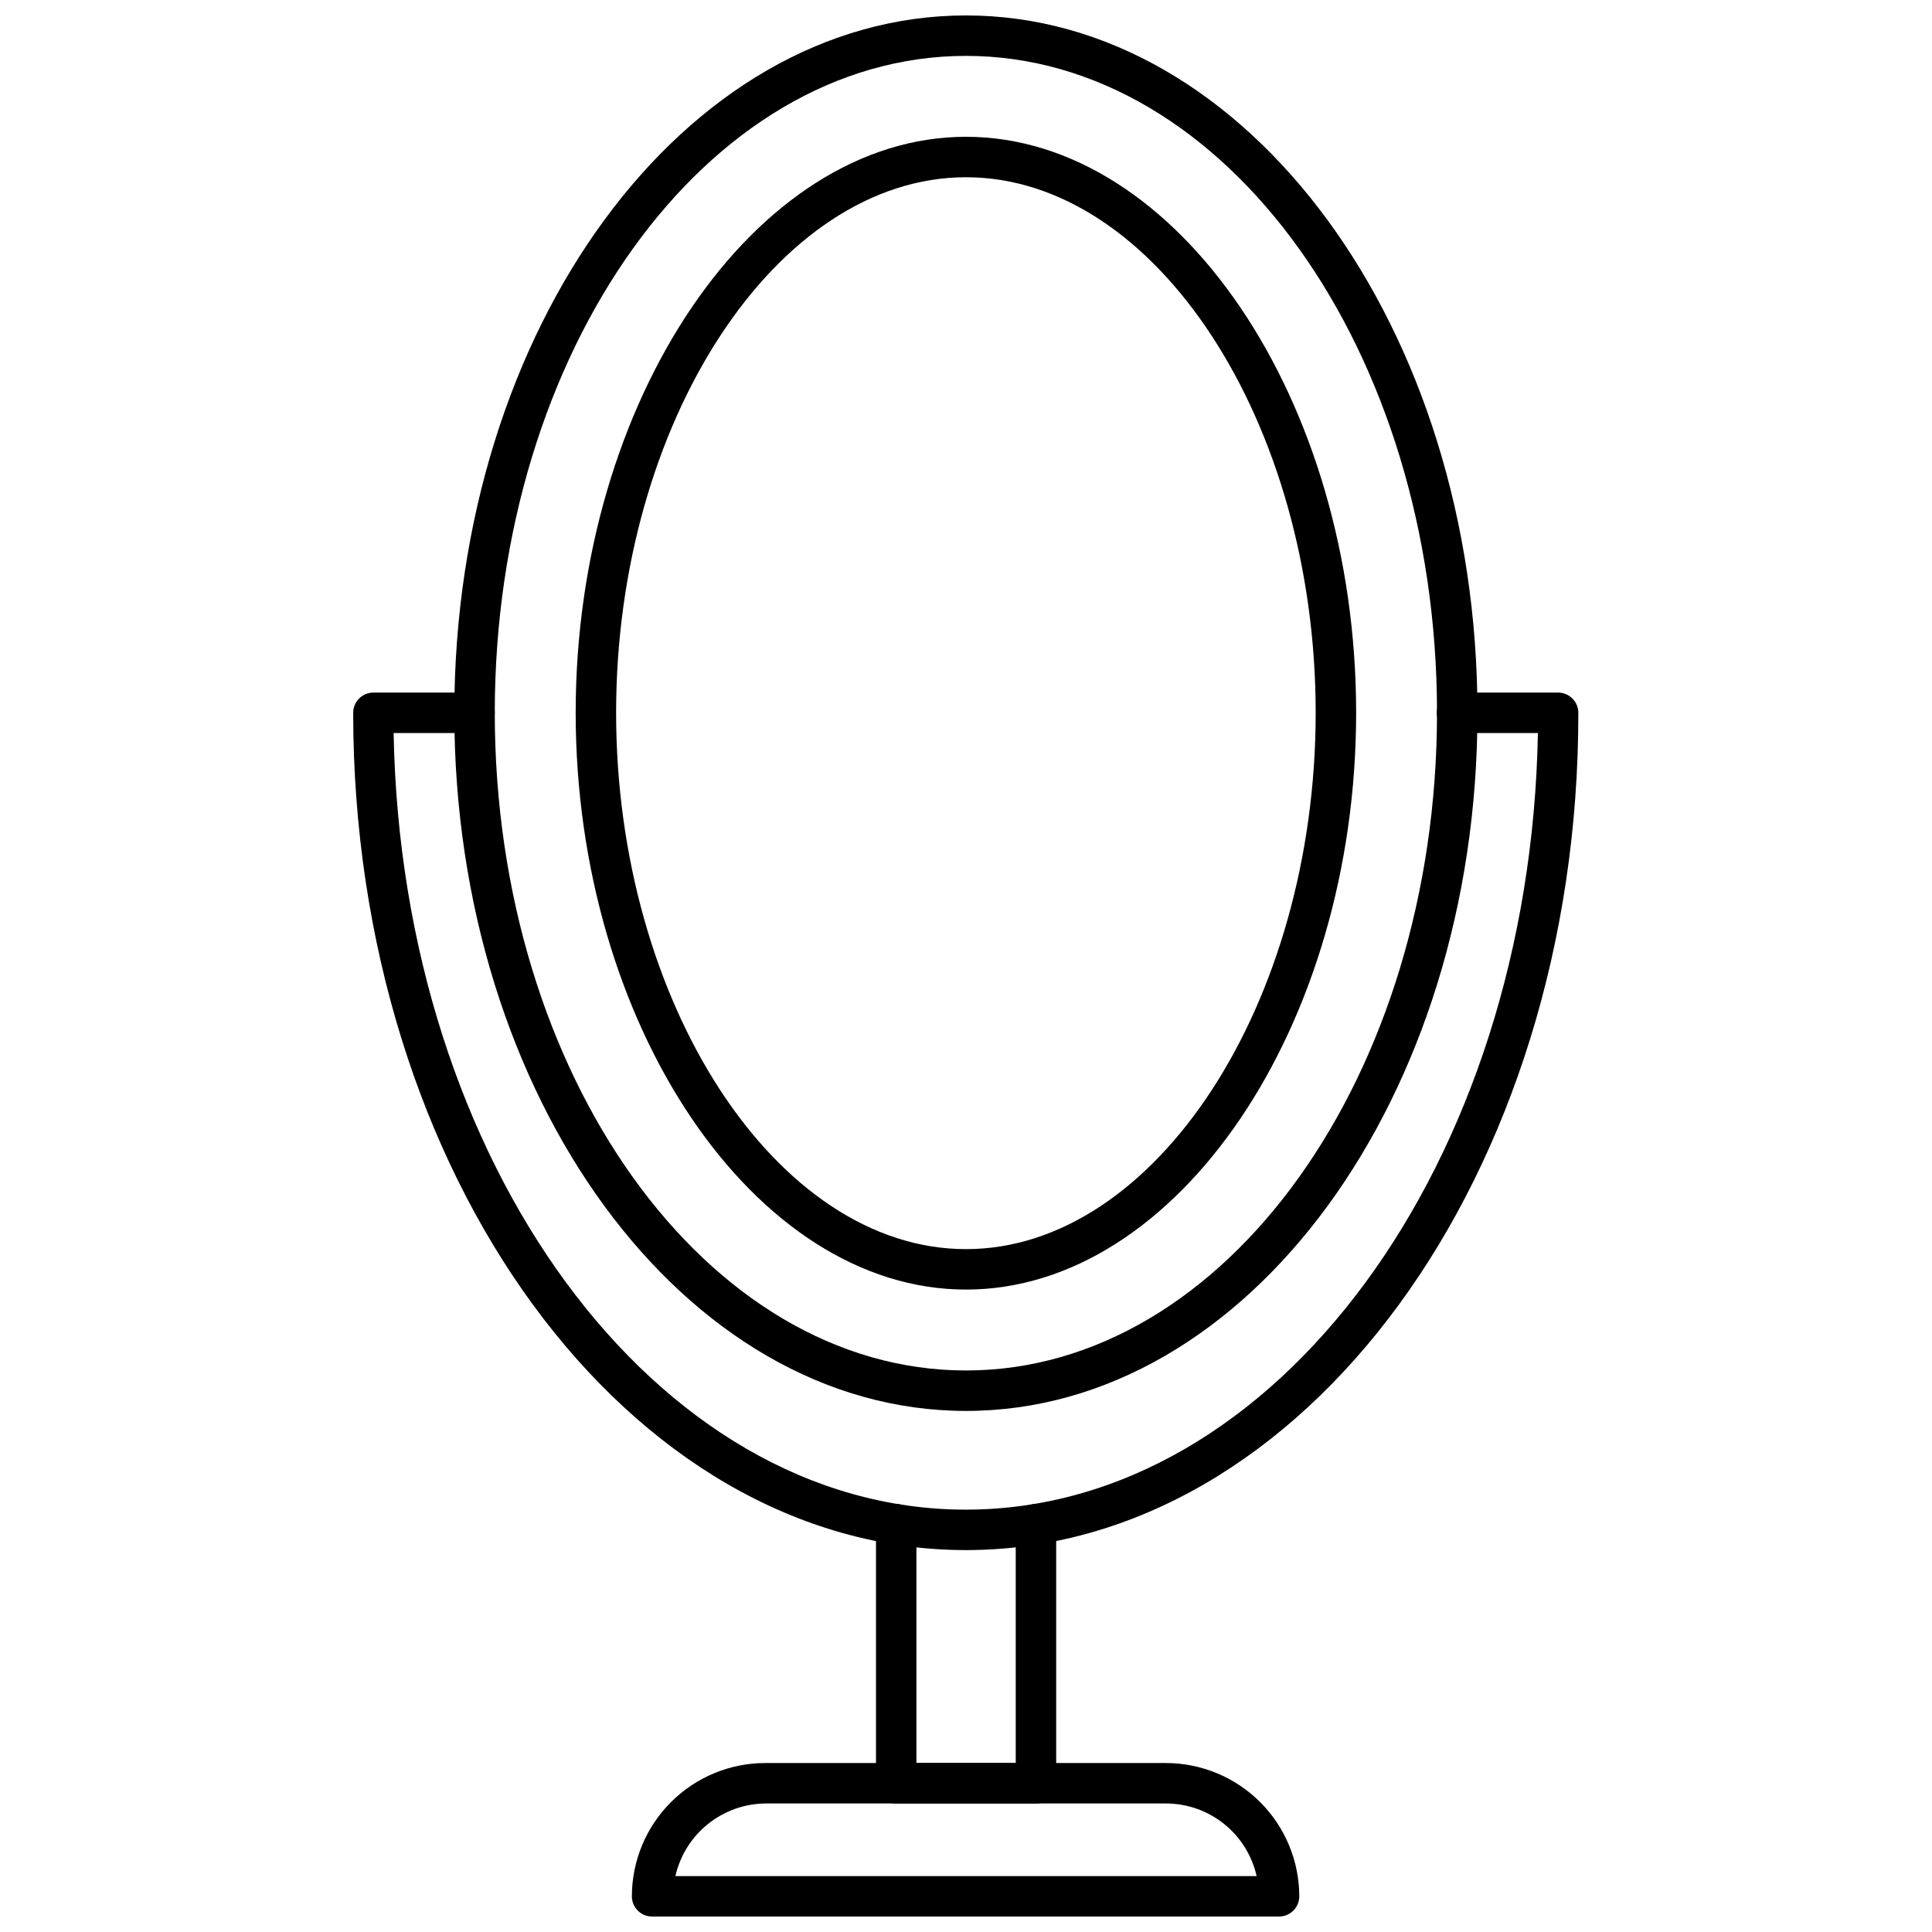
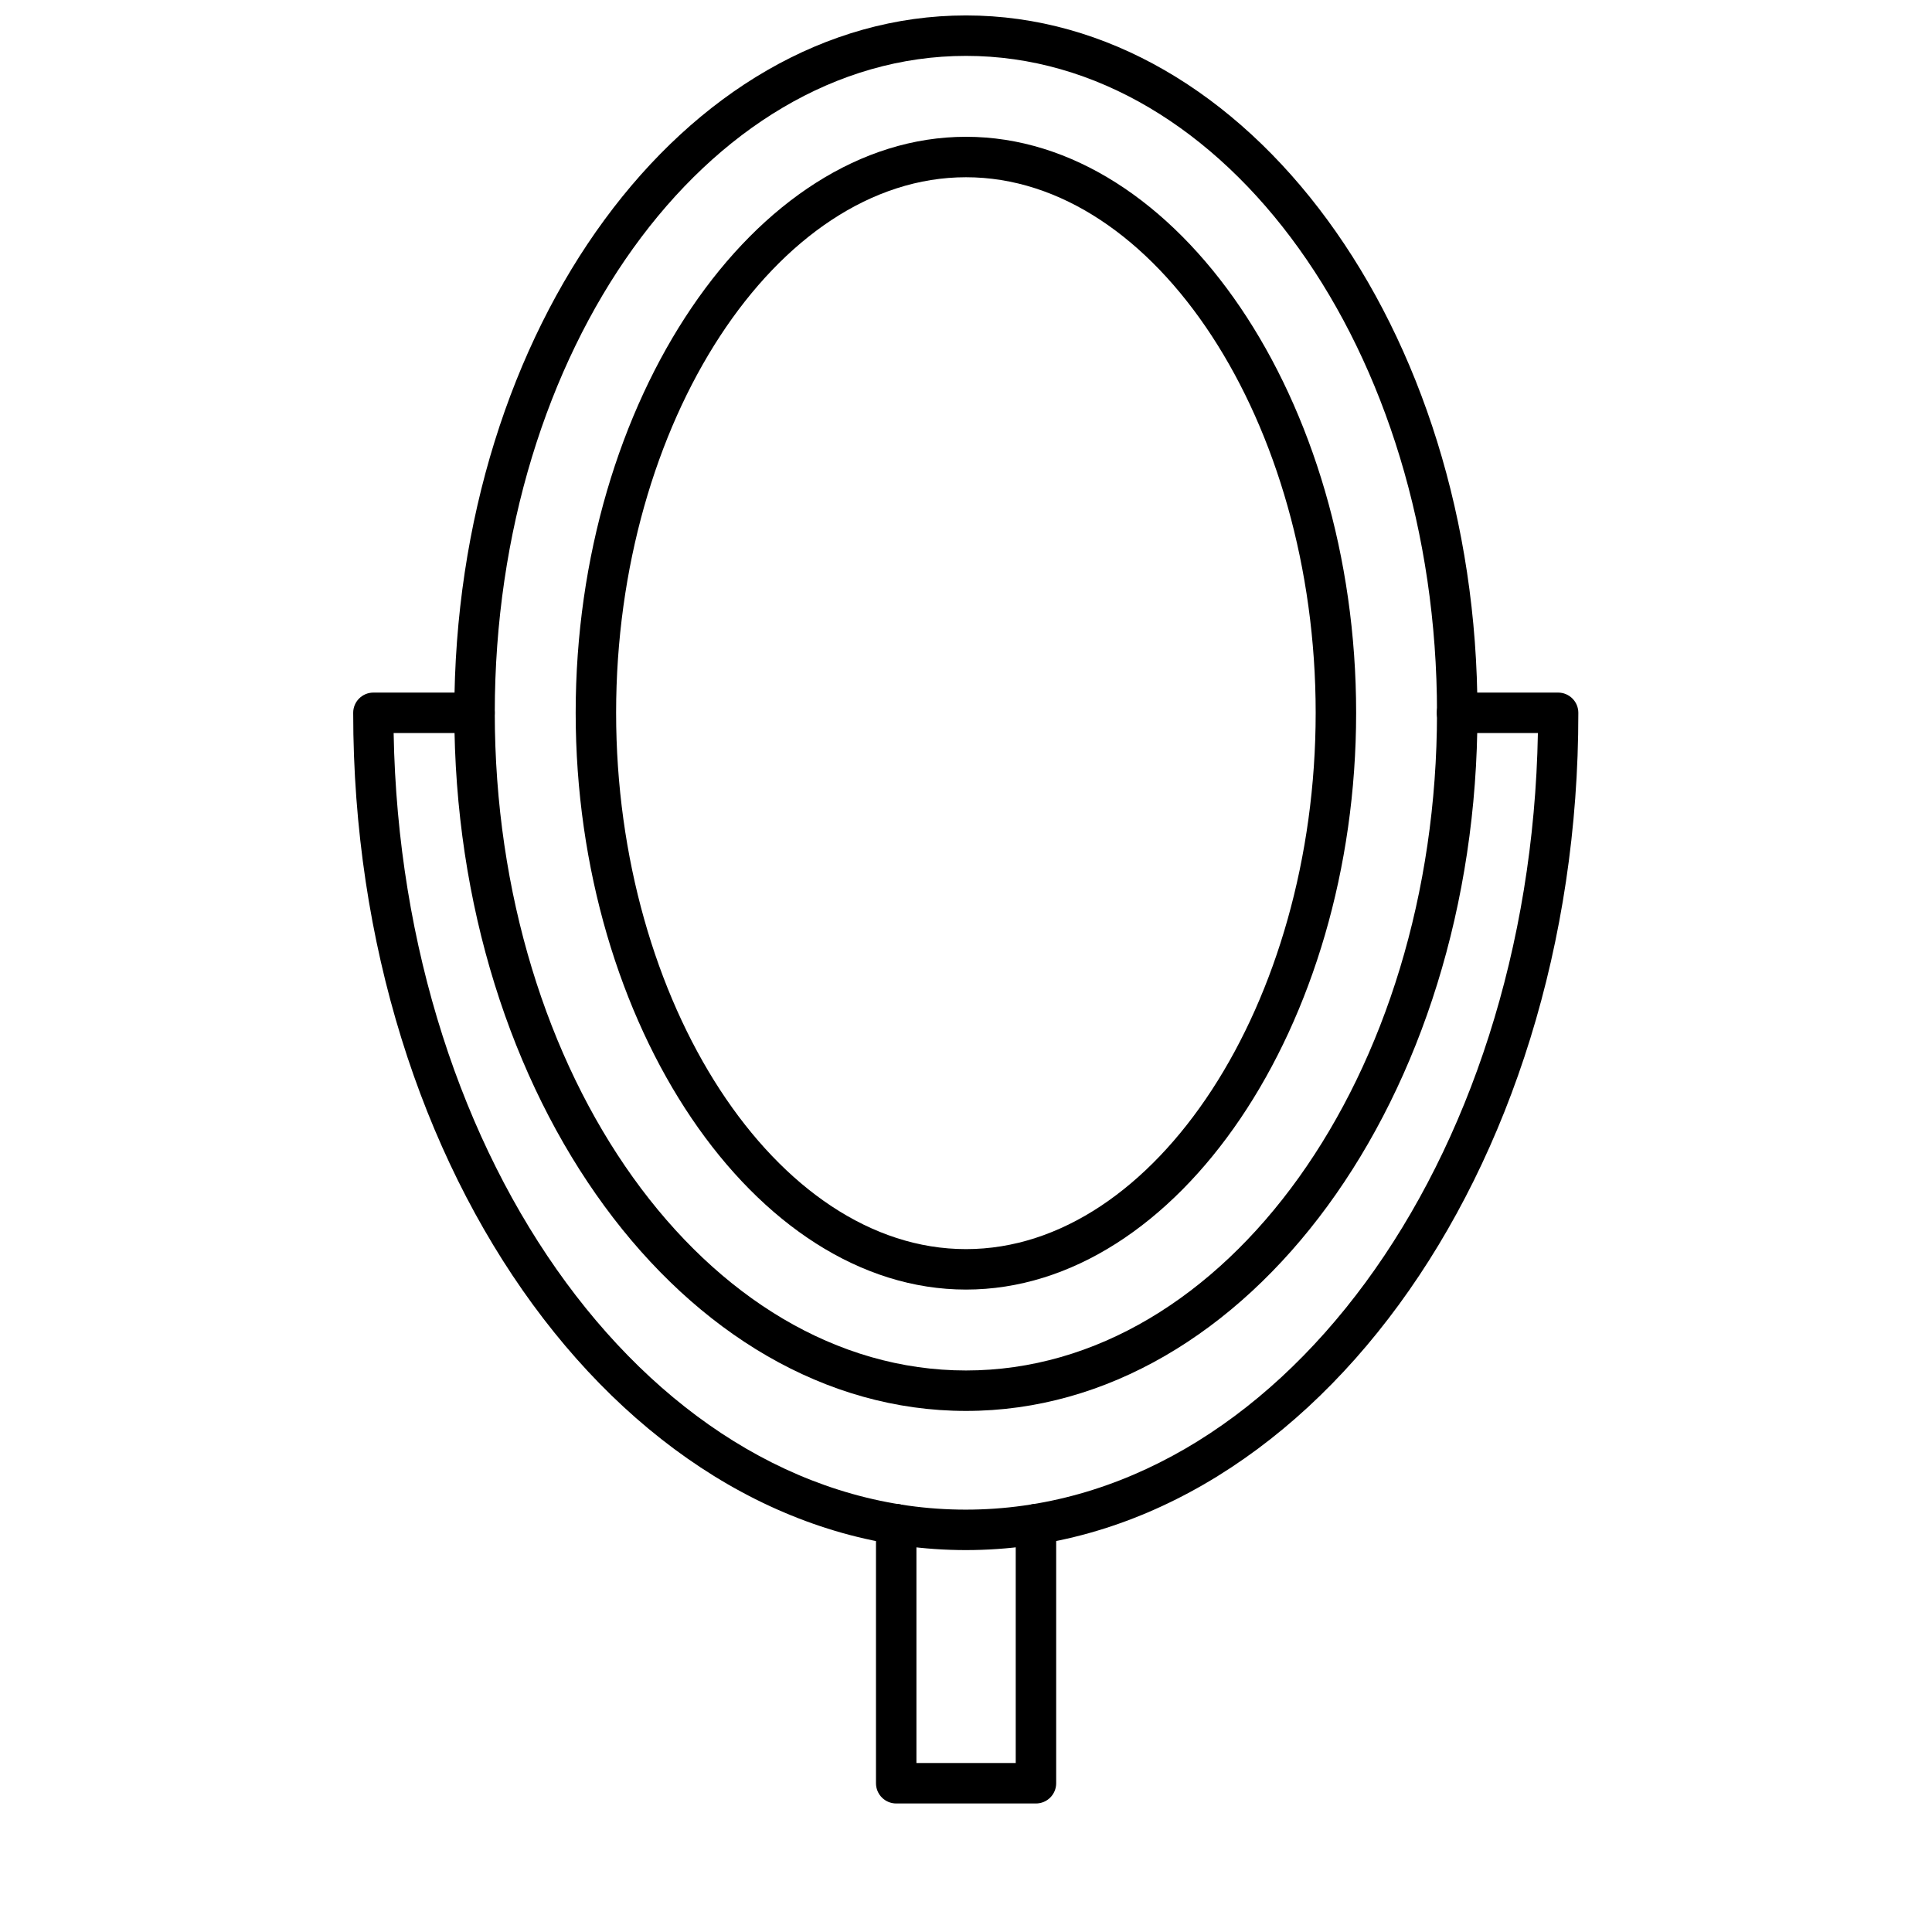
<svg xmlns="http://www.w3.org/2000/svg" width="800px" height="800px" version="1.1" viewBox="144 144 512 512">
  <defs>
    <clipPath id="b">
      <path d="m264 148.09h272v369.91h-272z" />
    </clipPath>
    <clipPath id="a">
      <path d="m311 611h178v40.902h-178z" />
    </clipPath>
  </defs>
  <g clip-path="url(#b)">
    <path d="m400 517.91c-74.715 0-135.6-83.074-135.6-185.02 0-101.94 60.887-184.8 135.6-184.8 74.711 0 135.54 82.914 135.54 184.8s-60.777 185.02-135.54 185.02zm0-359.1c-68.82 0-124.88 78.09-124.88 174.08 0 95.992 56.062 174.3 124.88 174.3 68.816 0 124.82-78.305 124.82-174.3 0-95.992-56.008-174.08-124.82-174.08z" />
  </g>
  <path d="m400 554.79c-89.562 0-162.4-99.527-162.4-221.89 0-2.961 2.398-5.359 5.359-5.359h26.797c2.961 0 5.359 2.398 5.359 5.359 0 2.961-2.398 5.359-5.359 5.359h-21.438c2.035 113.95 69.301 205.81 151.62 205.81 82.324 0 149.59-91.863 151.62-205.81h-21.438c-2.961 0-5.359-2.398-5.359-5.359 0-2.961 2.398-5.359 5.359-5.359h26.797c1.422 0 2.785 0.566 3.789 1.57 1.008 1.004 1.57 2.367 1.57 3.789 0.109 122.36-72.785 221.89-162.29 221.89z" />
  <path d="m400 485.75c-56.012 0-103.44-70.105-103.44-152.86 0-82.754 47.43-152.64 103.44-152.64 56.008 0 103.39 69.676 103.39 152.64s-47.324 152.86-103.39 152.86zm0-294.78c-50.223 0-92.723 65.012-92.723 141.92 0 76.914 42.5 142.14 92.723 142.14 50.219 0 92.668-65.176 92.668-142.14 0-76.965-42.449-141.92-92.668-141.92z" />
  <path d="m418.54 621.94h-37.035c-2.961 0-5.359-2.398-5.359-5.359v-68.656c0-2.961 2.398-5.359 5.359-5.359 2.961 0 5.359 2.398 5.359 5.359v63.297h26.316v-63.297c0-2.961 2.398-5.359 5.359-5.359 2.961 0 5.359 2.398 5.359 5.359v68.656c0 1.422-0.562 2.785-1.57 3.789-1.004 1.008-2.367 1.57-3.789 1.57z" />
  <g clip-path="url(#a)">
-     <path d="m482.96 651.9h-166.15c-2.961 0-5.359-2.398-5.359-5.359 0.016-9.363 3.738-18.34 10.359-24.957 6.621-6.621 15.598-10.348 24.961-10.363h106.23c9.363 0.016 18.34 3.742 24.961 10.363 6.621 6.617 10.348 15.594 10.359 24.957 0 1.422-0.562 2.785-1.566 3.789-1.008 1.008-2.371 1.57-3.793 1.57zm-159.98-10.719h154.04c-1.227-5.453-4.269-10.328-8.633-13.824-4.363-3.496-9.785-5.406-15.379-5.418h-106.01c-5.59 0.02-11.008 1.934-15.367 5.43-4.359 3.492-7.41 8.363-8.645 13.812z" />
-   </g>
+     </g>
</svg>